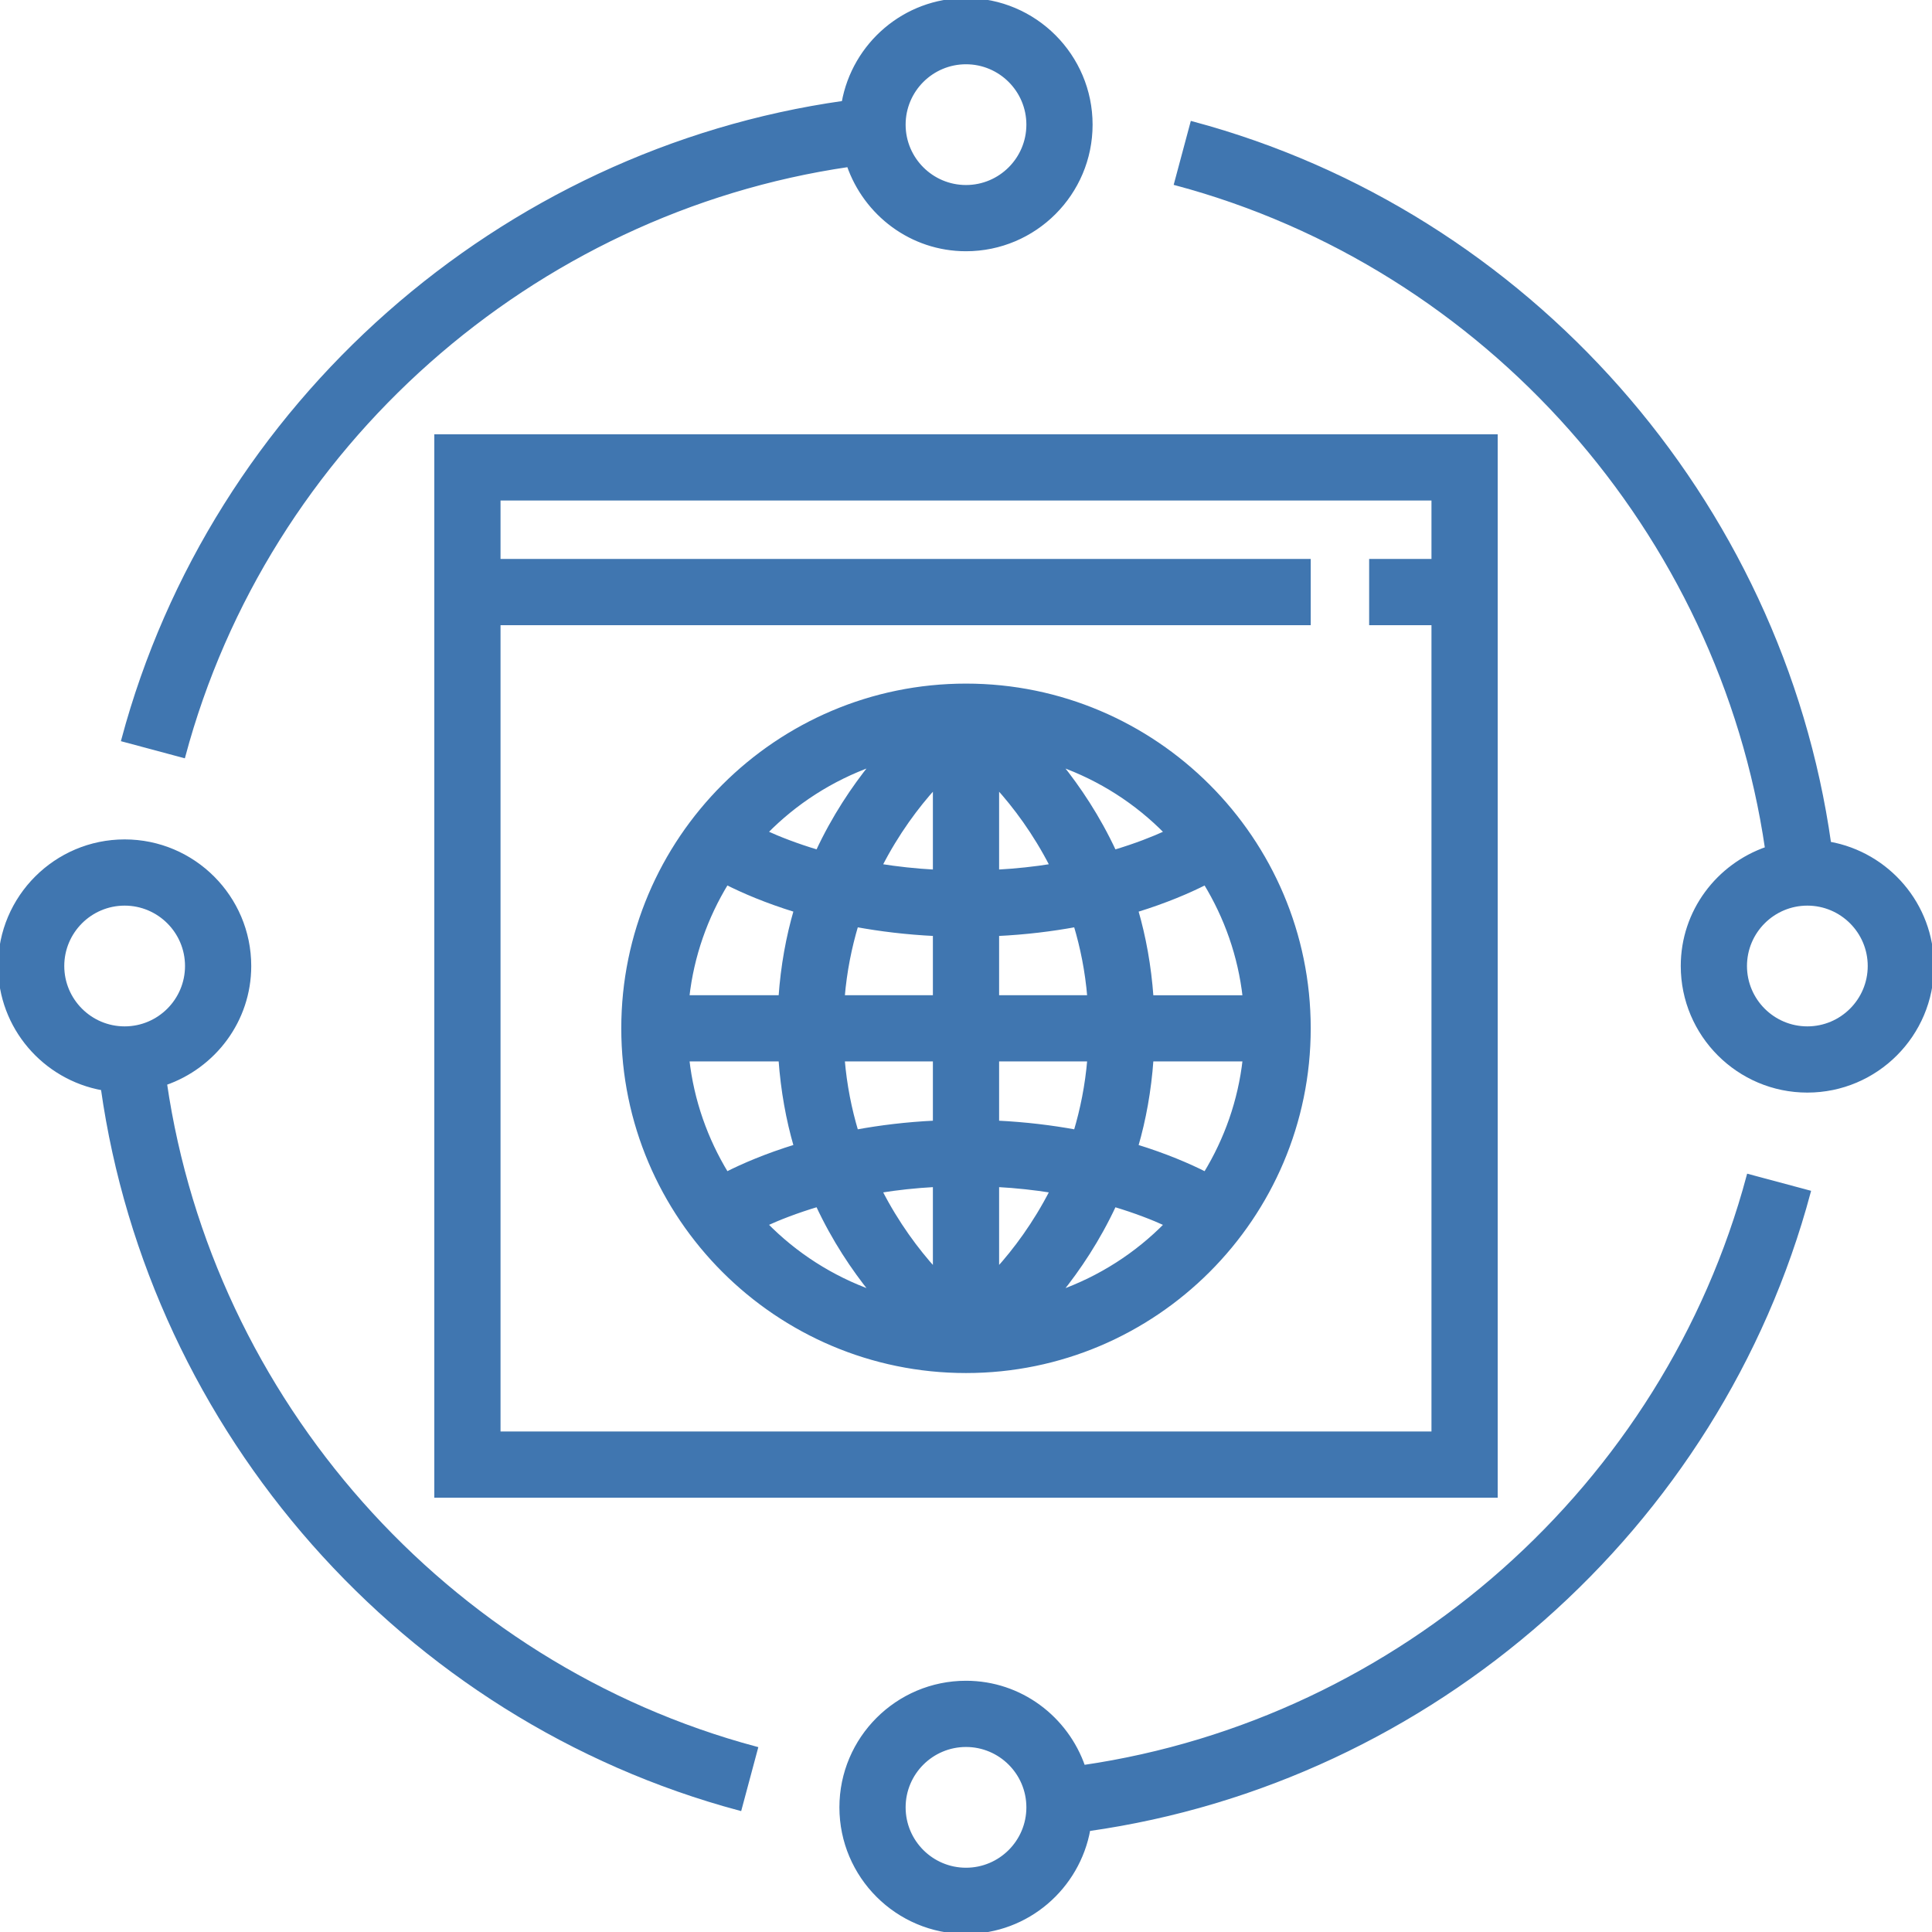
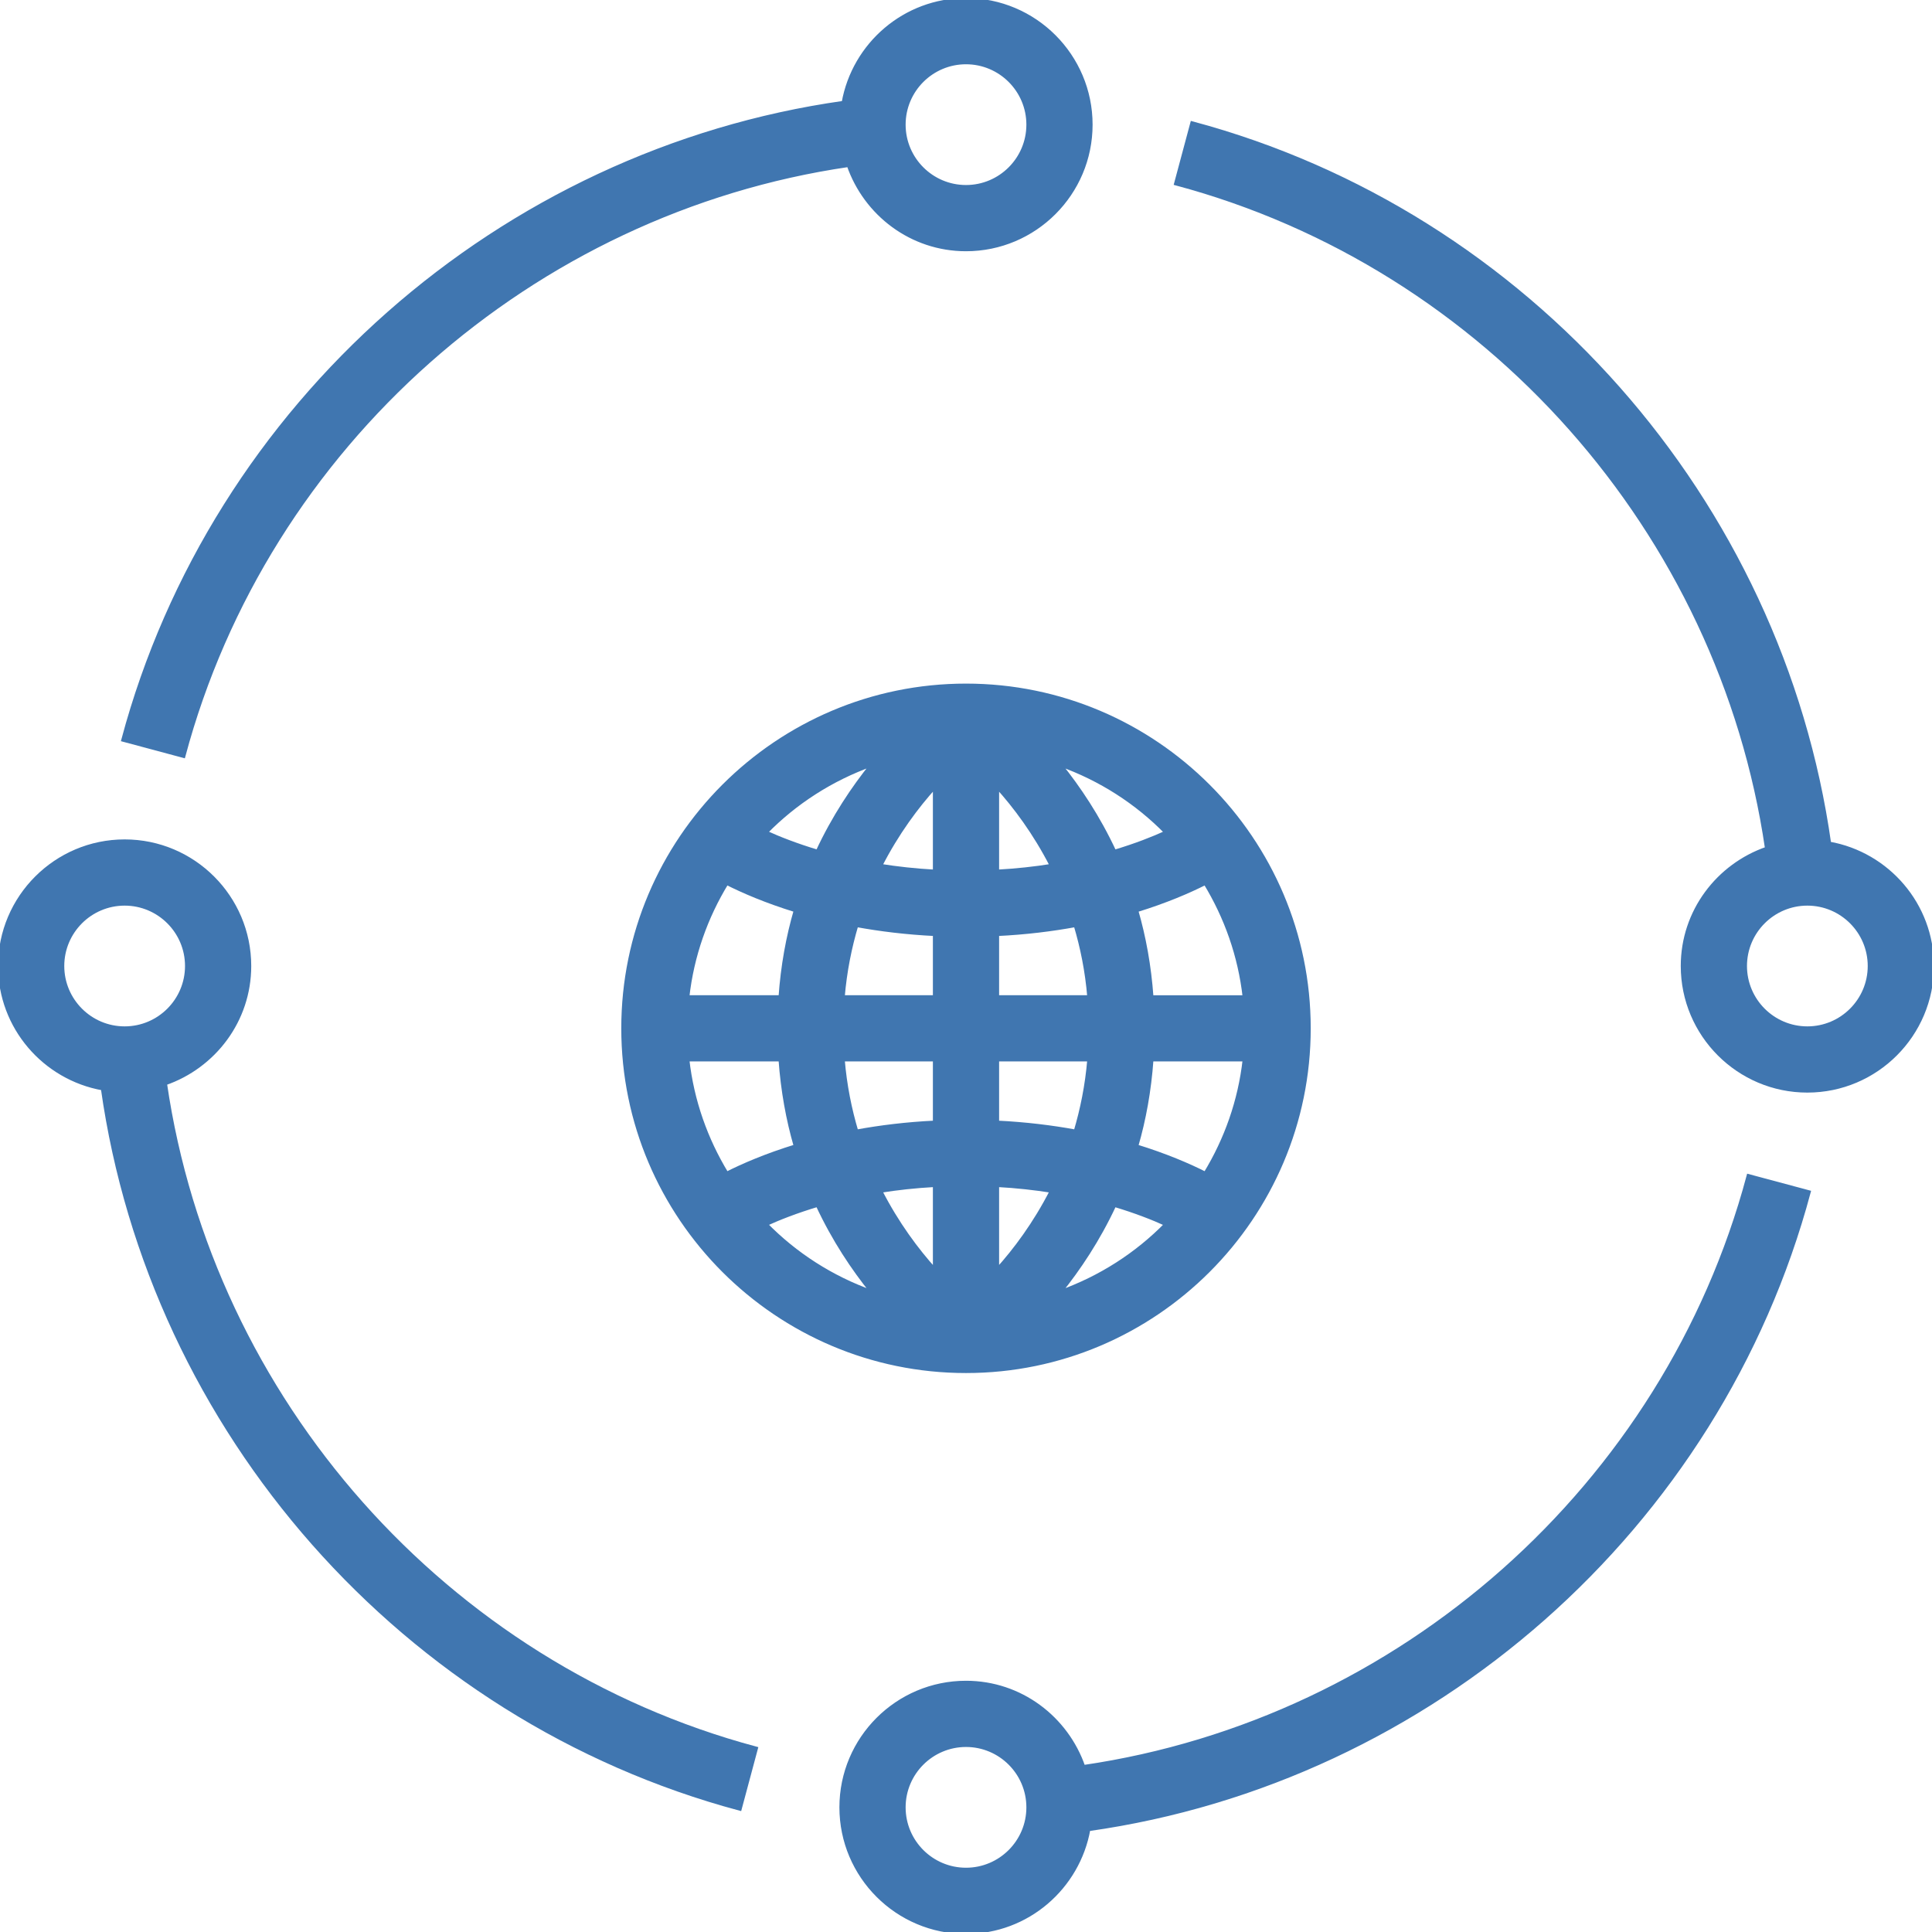
<svg xmlns="http://www.w3.org/2000/svg" fill="#4076b0" height="800px" width="800px" id="Layer_1" viewBox="0 0 496 496" xml:space="preserve" stroke="#4076b0">
  <g id="SVGRepo_bgCarrier" stroke-width="0" />
  <g id="SVGRepo_tracerCarrier" stroke-linecap="round" stroke-linejoin="round" />
  <g id="SVGRepo_iconCarrier">
    <g>
      <g>
        <g>
-           <path d="M112,384h272V112H112V384z M128,160h208v-16H128v-16h240v16h-16v16h16v208H128V160z" />
          <path d="M248,176c-48.52,0-88,39.48-88,88s39.48,88,88,88s88-39.48,88-88C336,215.48,296.52,176,248,176z M223.936,196.224 c-4.864,6.04-9.864,13.48-14.032,22.432c-5.472-1.64-9.936-3.392-13.336-4.952C204.16,205.952,213.504,199.944,223.936,196.224z M186.552,226.672c4.16,2.104,10.112,4.688,17.736,7.032c-1.984,6.808-3.352,14.248-3.92,22.296h-23.896 C177.656,245.344,181.216,235.416,186.552,226.672z M176.472,271.992h23.896V272c0.576,8.048,1.944,15.488,3.92,22.288 c-7.624,2.344-13.576,4.928-17.736,7.032C181.224,292.576,177.664,282.648,176.472,271.992z M196.568,314.288 c3.392-1.552,7.856-3.312,13.336-4.952c4.168,8.96,9.168,16.4,14.032,22.432C213.504,328.056,204.16,322.048,196.568,314.288z M240,326.064c-4.592-5.064-9.688-11.864-14.024-20.336c4.328-0.696,8.992-1.216,14.024-1.488V326.064z M240,288.192 c-7.36,0.352-14.056,1.192-20.136,2.304c-1.688-5.664-2.944-11.8-3.504-18.496H240V288.192z M240,256h-23.64 c0.56-6.696,1.816-12.832,3.504-18.496c6.08,1.112,12.776,1.944,20.136,2.304V256z M240,223.76 c-5.032-0.272-9.696-0.8-14.024-1.488c4.336-8.472,9.432-15.28,14.024-20.336V223.76z M299.432,213.712 c-3.392,1.552-7.856,3.312-13.336,4.952c-4.168-8.96-9.168-16.4-14.032-22.432C282.496,199.944,291.84,205.952,299.432,213.712z M256,201.936c4.592,5.064,9.688,11.864,14.024,20.336c-4.328,0.696-8.992,1.216-14.024,1.488V201.936z M256,239.808 c7.36-0.352,14.056-1.192,20.136-2.304c1.696,5.664,2.952,11.8,3.504,18.496H256V239.808z M256,272h23.64 c-0.56,6.696-1.816,12.832-3.504,18.496c-6.08-1.112-12.776-1.944-20.136-2.304V272z M256,326.064V304.24 c5.032,0.272,9.696,0.8,14.024,1.488C265.688,314.2,260.592,321.008,256,326.064z M272.064,331.776 c4.864-6.04,9.864-13.48,14.032-22.432c5.472,1.64,9.936,3.392,13.336,4.952C291.84,322.048,282.496,328.056,272.064,331.776z M309.448,301.328c-4.16-2.104-10.112-4.688-17.736-7.032c1.984-6.808,3.352-14.248,3.92-22.296h23.896 C318.344,282.656,314.784,292.584,309.448,301.328z M295.632,256.008V256c-0.576-8.048-1.944-15.488-3.92-22.288 c7.624-2.344,13.576-4.928,17.736-7.032c5.328,8.744,8.888,18.672,10.08,29.328H295.632z" />
          <path d="M217.872,42.368C222.208,54.904,234,64,248,64c17.648,0,32-14.352,32-32S265.648,0,248,0 c-15.72,0-28.768,11.424-31.432,26.392c-87.976,12.44-161.832,77.328-184.92,163.536l15.456,4.144 C68.456,114.32,136.6,54.232,217.872,42.368z M248,16c8.824,0,16,7.176,16,16s-7.176,16-16,16c-8.824,0-16-7.176-16-16 S239.176,16,248,16z" />
          <path d="M42.368,278.128C54.904,273.792,64,262,64,248c0-17.648-14.352-32-32-32S0,230.352,0,248 c0,15.72,11.424,28.768,26.392,31.432c12.44,87.976,77.328,161.832,163.536,184.92l4.144-15.456 C114.32,427.544,54.232,359.4,42.368,278.128z M16,248c0-8.824,7.176-16,16-16s16,7.176,16,16c0,8.824-7.176,16-16,16 S16,256.824,16,248z" />
          <path d="M278.128,453.632C273.792,441.096,262,432,248,432c-17.648,0-32,14.352-32,32s14.352,32,32,32 c15.72,0,28.768-11.424,31.432-26.392c87.976-12.44,161.832-77.328,184.92-163.536l-15.456-4.144 C427.544,381.68,359.4,441.768,278.128,453.632z M248,480c-8.824,0-16-7.176-16-16c0-8.824,7.176-16,16-16 c8.824,0,16,7.176,16,16C264,472.824,256.824,480,248,480z" />
          <path d="M469.608,216.568c-12.44-87.976-77.328-161.832-163.536-184.92l-4.144,15.456 C381.68,68.456,441.76,136.6,453.632,217.872C441.096,222.208,432,234,432,248c0,17.648,14.352,32,32,32s32-14.352,32-32 C496,232.28,484.576,219.232,469.608,216.568z M464,264c-8.824,0-16-7.176-16-16c0-8.824,7.176-16,16-16c8.824,0,16,7.176,16,16 C480,256.824,472.824,264,464,264z" />
        </g>
      </g>
    </g>
  </g>
</svg>